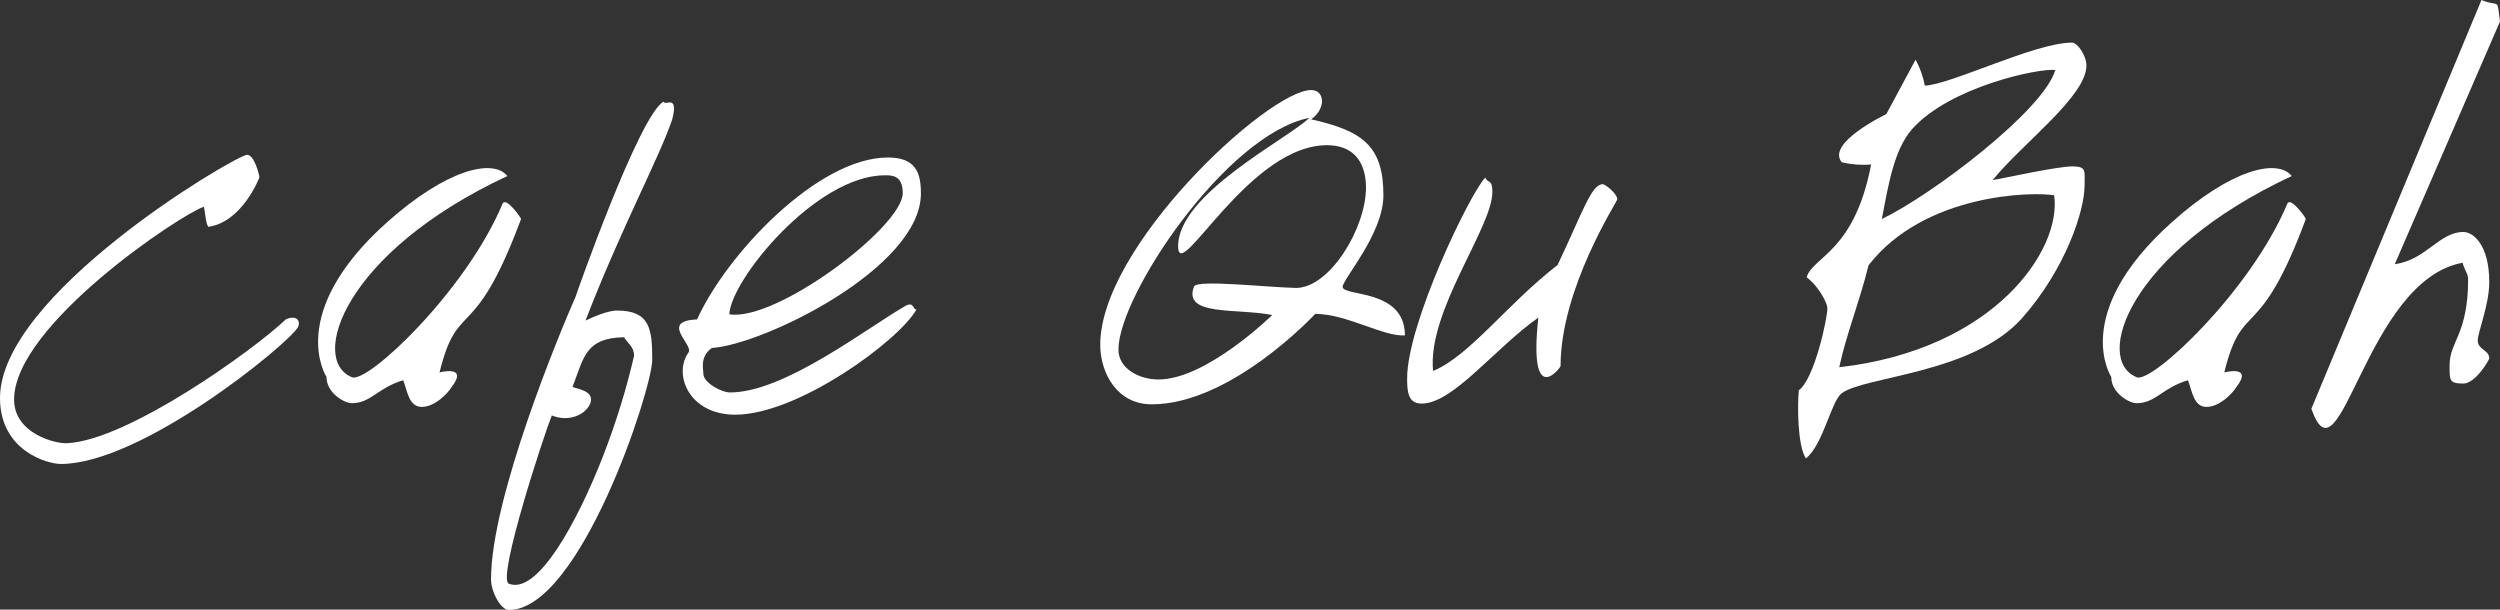
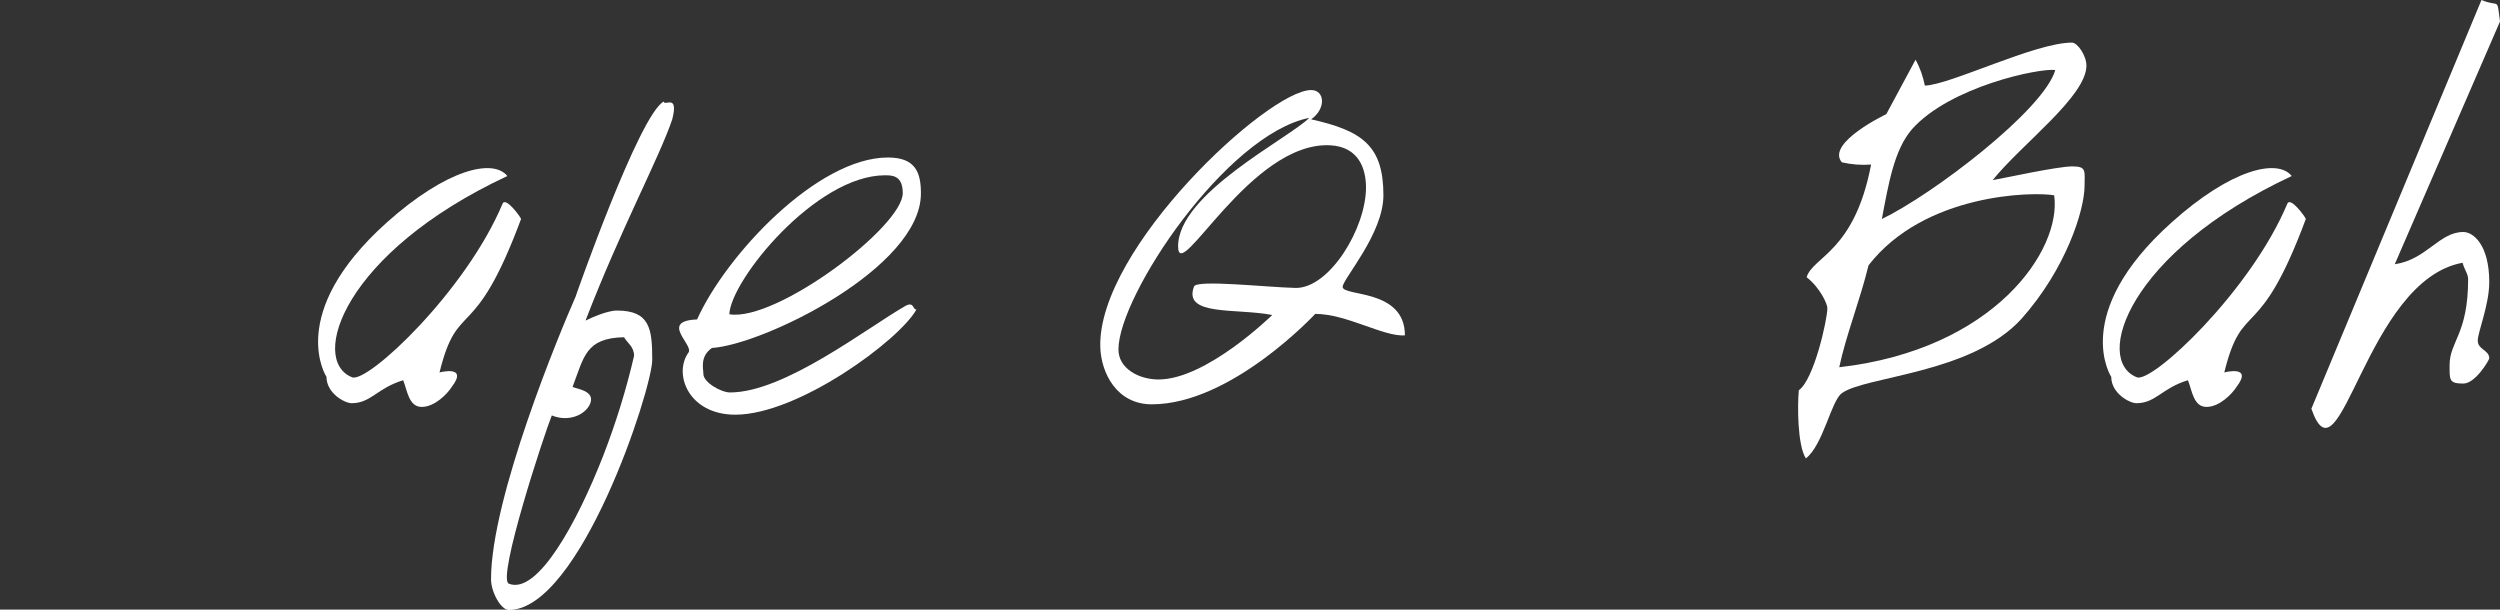
<svg xmlns="http://www.w3.org/2000/svg" version="1.1" id="Layer_1" x="0px" y="0px" viewBox="0 0 674.6 164.5" style="enable-background:new 0 0 674.6 164.5;" xml:space="preserve">
  <rect x="0" y="0" width="674.6" height="164.5" fill="#333333" stroke="none" />
  <style type="text/css"> .st0{fill:#FFFFFF;} </style>
  <title>qu-bah-logo</title>
-   <path class="st0" d="M66.5,41.8c2.1-0.4,3.5,5.6,3.5,6C70,48,65.3,60,56.2,61.2c-0.8-1.2-0.8-4.1-1.2-5.4c-6,1.9-51.2,31.9-51.2,52 c0,9.3,11.4,12,14.3,11.8c16.4-0.8,50.3-25.1,59-33.4c2.5-1.2,4.2,0,3.3,2.1c-3.1,5-42.3,36.9-64,36.9c-3.5,0-16.4-3.5-16.4-17.8 C0,79.7,61.7,43,66.5,41.8" />
  <path class="st0" d="M136.9,47.5C92.6,68.2,83.4,97.2,95,101.8c4.2,1.7,30.7-23.2,40.6-46.8c0.8-2.1,5,3.7,5,4.1 c-12.8,34.4-17,21.1-22,41.4c0,0,7.9-2.1,3.3,3.9c-1.2,1.9-4.6,5.4-8.1,5.4s-3.9-4.4-5-7.2c-7,2.1-8.7,6.2-13.9,6.2 c-1.9,0-6.8-2.7-6.8-7.1c0,0-11.2-17,16.2-41.6C120.5,45.6,133.1,42.7,136.9,47.5" />
  <path class="st0" d="M154.5,104.4c1.2,0.6,6,1,4.8,4.4c-1.2,3.1-5.8,5.2-10.4,3.3c-1.9,4.6-14.9,44.1-11.6,45.4 c7.7,3.1,18.4-16.4,25.5-34.6c3.4-8.8,6.2-17.8,8.3-26.9c0-2.5-1.9-3.5-2.7-5C158,91.2,157.6,96.3,154.5,104.4 M179.1,27.4 c0.2,1.4,4.1-2.3,2.3,4.8c-3.5,10.4-13.9,29.6-23.4,54.3c6-2.9,8.5-2.7,8.5-2.7c8.9,0,9.5,5,9.5,13.3c0,7.9-19.5,67.5-38.7,67.5 c-2.1,0-4.8-4.8-4.8-8.3c0-22,18.6-66.7,22.8-76.2C155.3,80,172.5,30.9,179.1,27.4" />
  <path class="st0" d="M196.8,84.8c12.6,2.1,46.8-23.6,46.8-32.7c0-4.8-2.9-4.8-4.8-4.8C220.2,47.3,197.2,75.5,196.8,84.8 M239.6,42.5 c7.5,0,8.9,4.1,8.9,9.7c0,20.1-42.5,40.8-56.4,41.7c-3.3,2.3-2.3,5.6-2.3,7c0,2.3,4.8,5,7.2,5c14.7,0,36.9-17.4,47.4-23.4 c2.3-1.2,1.9,1.2,2.9,1c-4.6,8.3-31.9,28.4-48.9,28.4c-12.6,0-16.8-11-12.6-16.8c1.4-2.1-7.9-8.5,2.3-8.9 C195.9,68.8,220.6,42.5,239.6,42.5" />
  <path class="st0" d="M301.8,94.3c0,5.2,5.6,8.1,10.8,8.1c13,0,30.7-17.4,30.7-17.4c-9.7-1.9-24.2,0.4-21.1-7.7 c0.8-1.9,19.3,0.2,27.5,0.4c9.1,0,18.9-16.1,18.9-27.1c0-5-1.9-11-9.7-11.4c-21.5-1-40.8,37.7-41,27.4 c-0.2-14.3,29.8-29.2,35.4-34.8C330.8,36.3,301.8,79.8,301.8,94.3 M353.8,24.3c3.7,0,4.1,5,0,7.9c13.9,3.1,19.5,7.2,19.5,20.5 c0,10.4-11,22.6-11,24.7c0,2.7,16.8,0.4,16.8,13.1c-5.8,0.4-15.7-5.8-24.2-5.8c0,0-22.6,24.4-44.1,24.4c-9.5,0-13.7-8.5-13.9-15.5 C296.2,67,342.2,24.3,353.8,24.3" />
-   <path class="st0" d="M400.8,47.9c0.6,1.7,1.9,0.2,1.9,3.9c0,9.7-17.6,32.1-16,48.3c9.9-4.1,19.9-18,33.6-28.6 c6.8-14.3,9.1-21.8,12.2-21.8c0.6,0,3.9,2.5,3.9,4.1c0,0.6-15.3,24-15.3,45c0,0.4-8.7,11.8-6-13.1c-12,8.5-23,23.2-31.5,23.2 c-3.7,0-3.9-3.3-3.9-6.8C379.7,87.3,396.7,52.1,400.8,47.9" />
  <path class="st0" d="M507.8,59.1c13.7-6.6,43.7-29.4,46.8-40.2c-4.1-0.6-28.4,4.4-38.7,16C511.1,40.5,509.6,49.6,507.8,59.1 M496.3,99.1c41.9-4.8,60.1-31.7,58-46.4c-5.6-1-35-0.6-50.1,18.9C501.9,81.1,498.2,90.2,496.3,99.1 M559.1,11.5 c1.5,0,3.9,3.5,3.9,6.2c0,8.3-17.4,21.1-25.3,30.9c2.5-0.4,17.4-3.7,21.5-3.7c3.9,0,3.3,1.2,3.3,5.2c0,6.6-5,22.4-17,35.9 c-13.5,14.9-42.3,15.5-48.5,20.1c-2.9,2.1-5,13.9-9.7,17.6c-2.3-3.5-2.3-14.5-1.9-18.4c4.1-2.9,7.7-19.1,7.7-22.2 c0-1-1.9-5.4-5.6-8.3c1.7-5.6,12.9-6.8,17.4-30.4c-2.6,0.2-5.3,0-7.9-0.6c-4.4-5.2,12-13,12-13l7.9-14.7c1.2,2.2,2,4.5,2.5,7 C526.3,22.9,549.1,11.5,559.1,11.5" />
  <path class="st0" d="M618.4,47.5c-44.3,20.7-53.5,49.7-41.8,54.3c4.1,1.7,30.7-23.2,40.6-46.8c0.8-2.1,5,3.7,5,4.1 c-12.8,34.4-17,21.1-22,41.4c0,0,7.9-2.1,3.3,3.9c-1.2,1.9-4.6,5.4-8.1,5.4s-3.9-4.4-5-7.2c-7,2.1-8.7,6.2-13.9,6.2 c-1.9,0-6.8-2.7-6.8-7.1c0,0-11.2-17,16.2-41.6C602,45.6,614.6,42.7,618.4,47.5" />
  <path class="st0" d="M669.6,0c5,2.1,4.1-1,5,5.8l-28.4,65.5c8.5-1.2,12-8.7,18.5-8.7c2.7,0,7,3.5,7,13.5c0,6.2-3.1,13.5-3.1,15.8 c0,2.5,3.1,2.5,3.1,4.8c0,0.4-3.7,6.8-7,6.8c-3.9,0-3.7-1-3.7-5c0-6.4,5-8.3,5-23.2c0-1.4-1-2.5-1.5-4.4 c-26.3,4.8-33,61.7-40.8,39.4L669.6,0z" />
</svg>